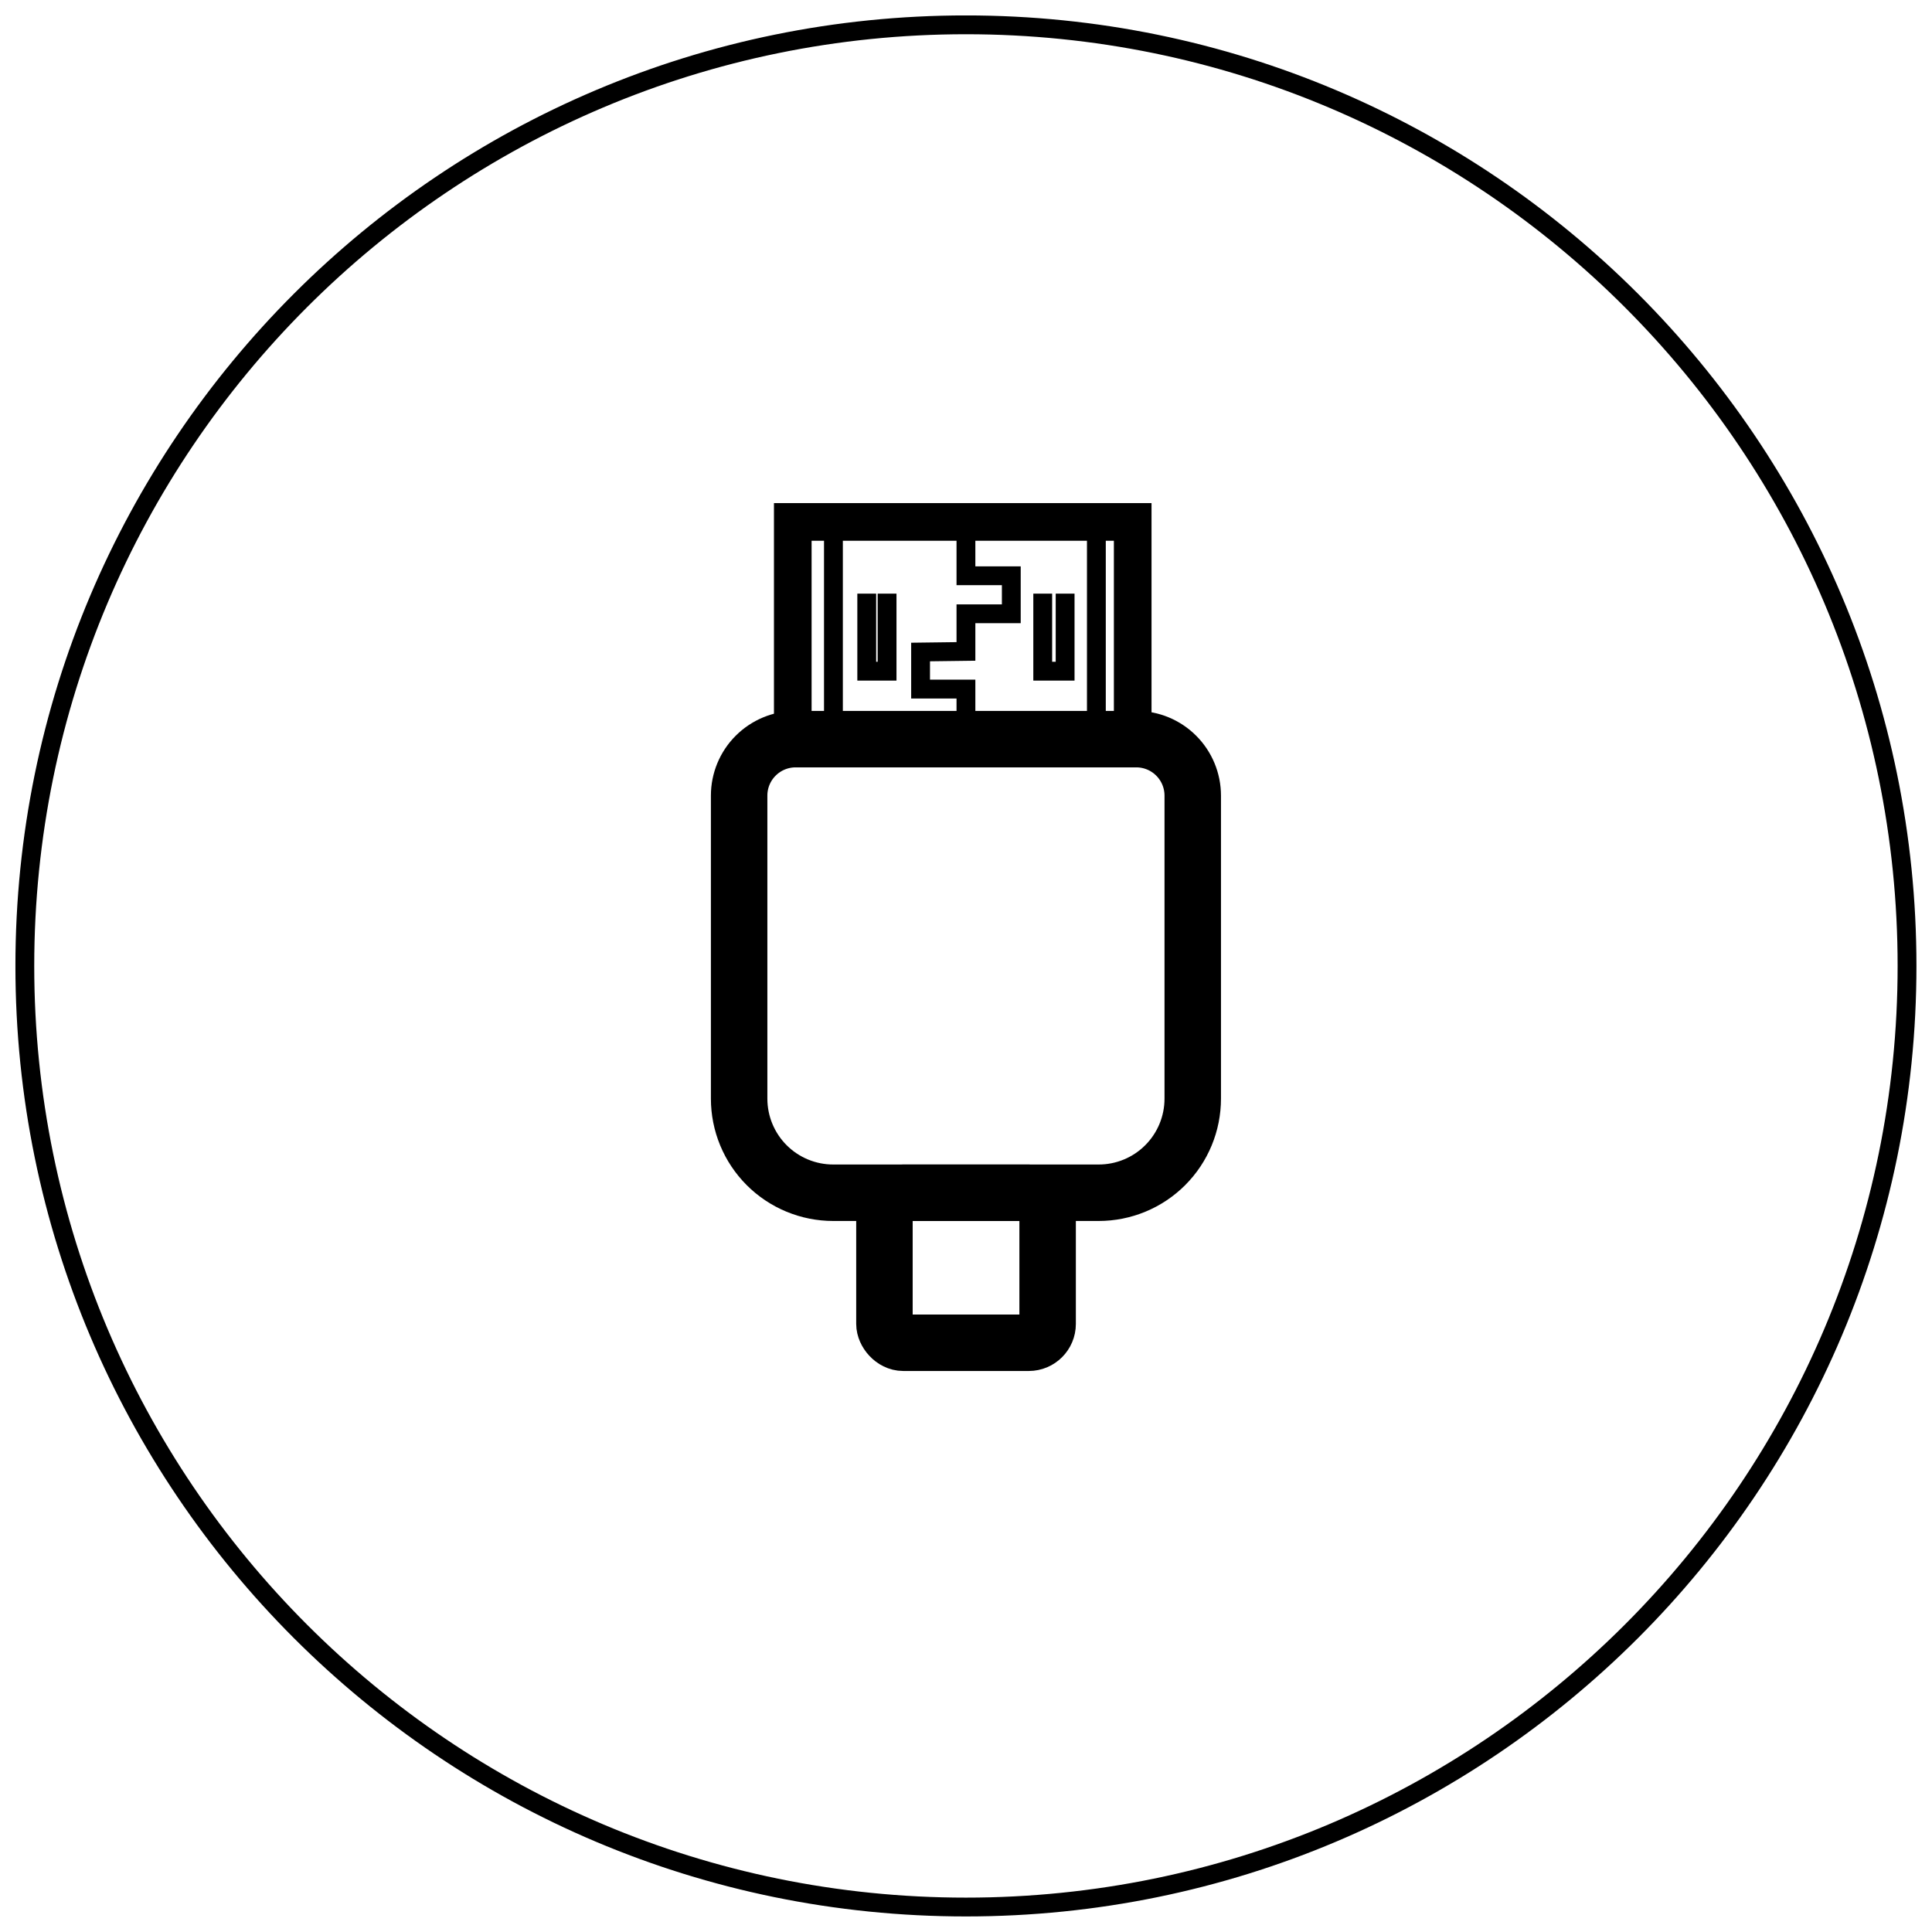
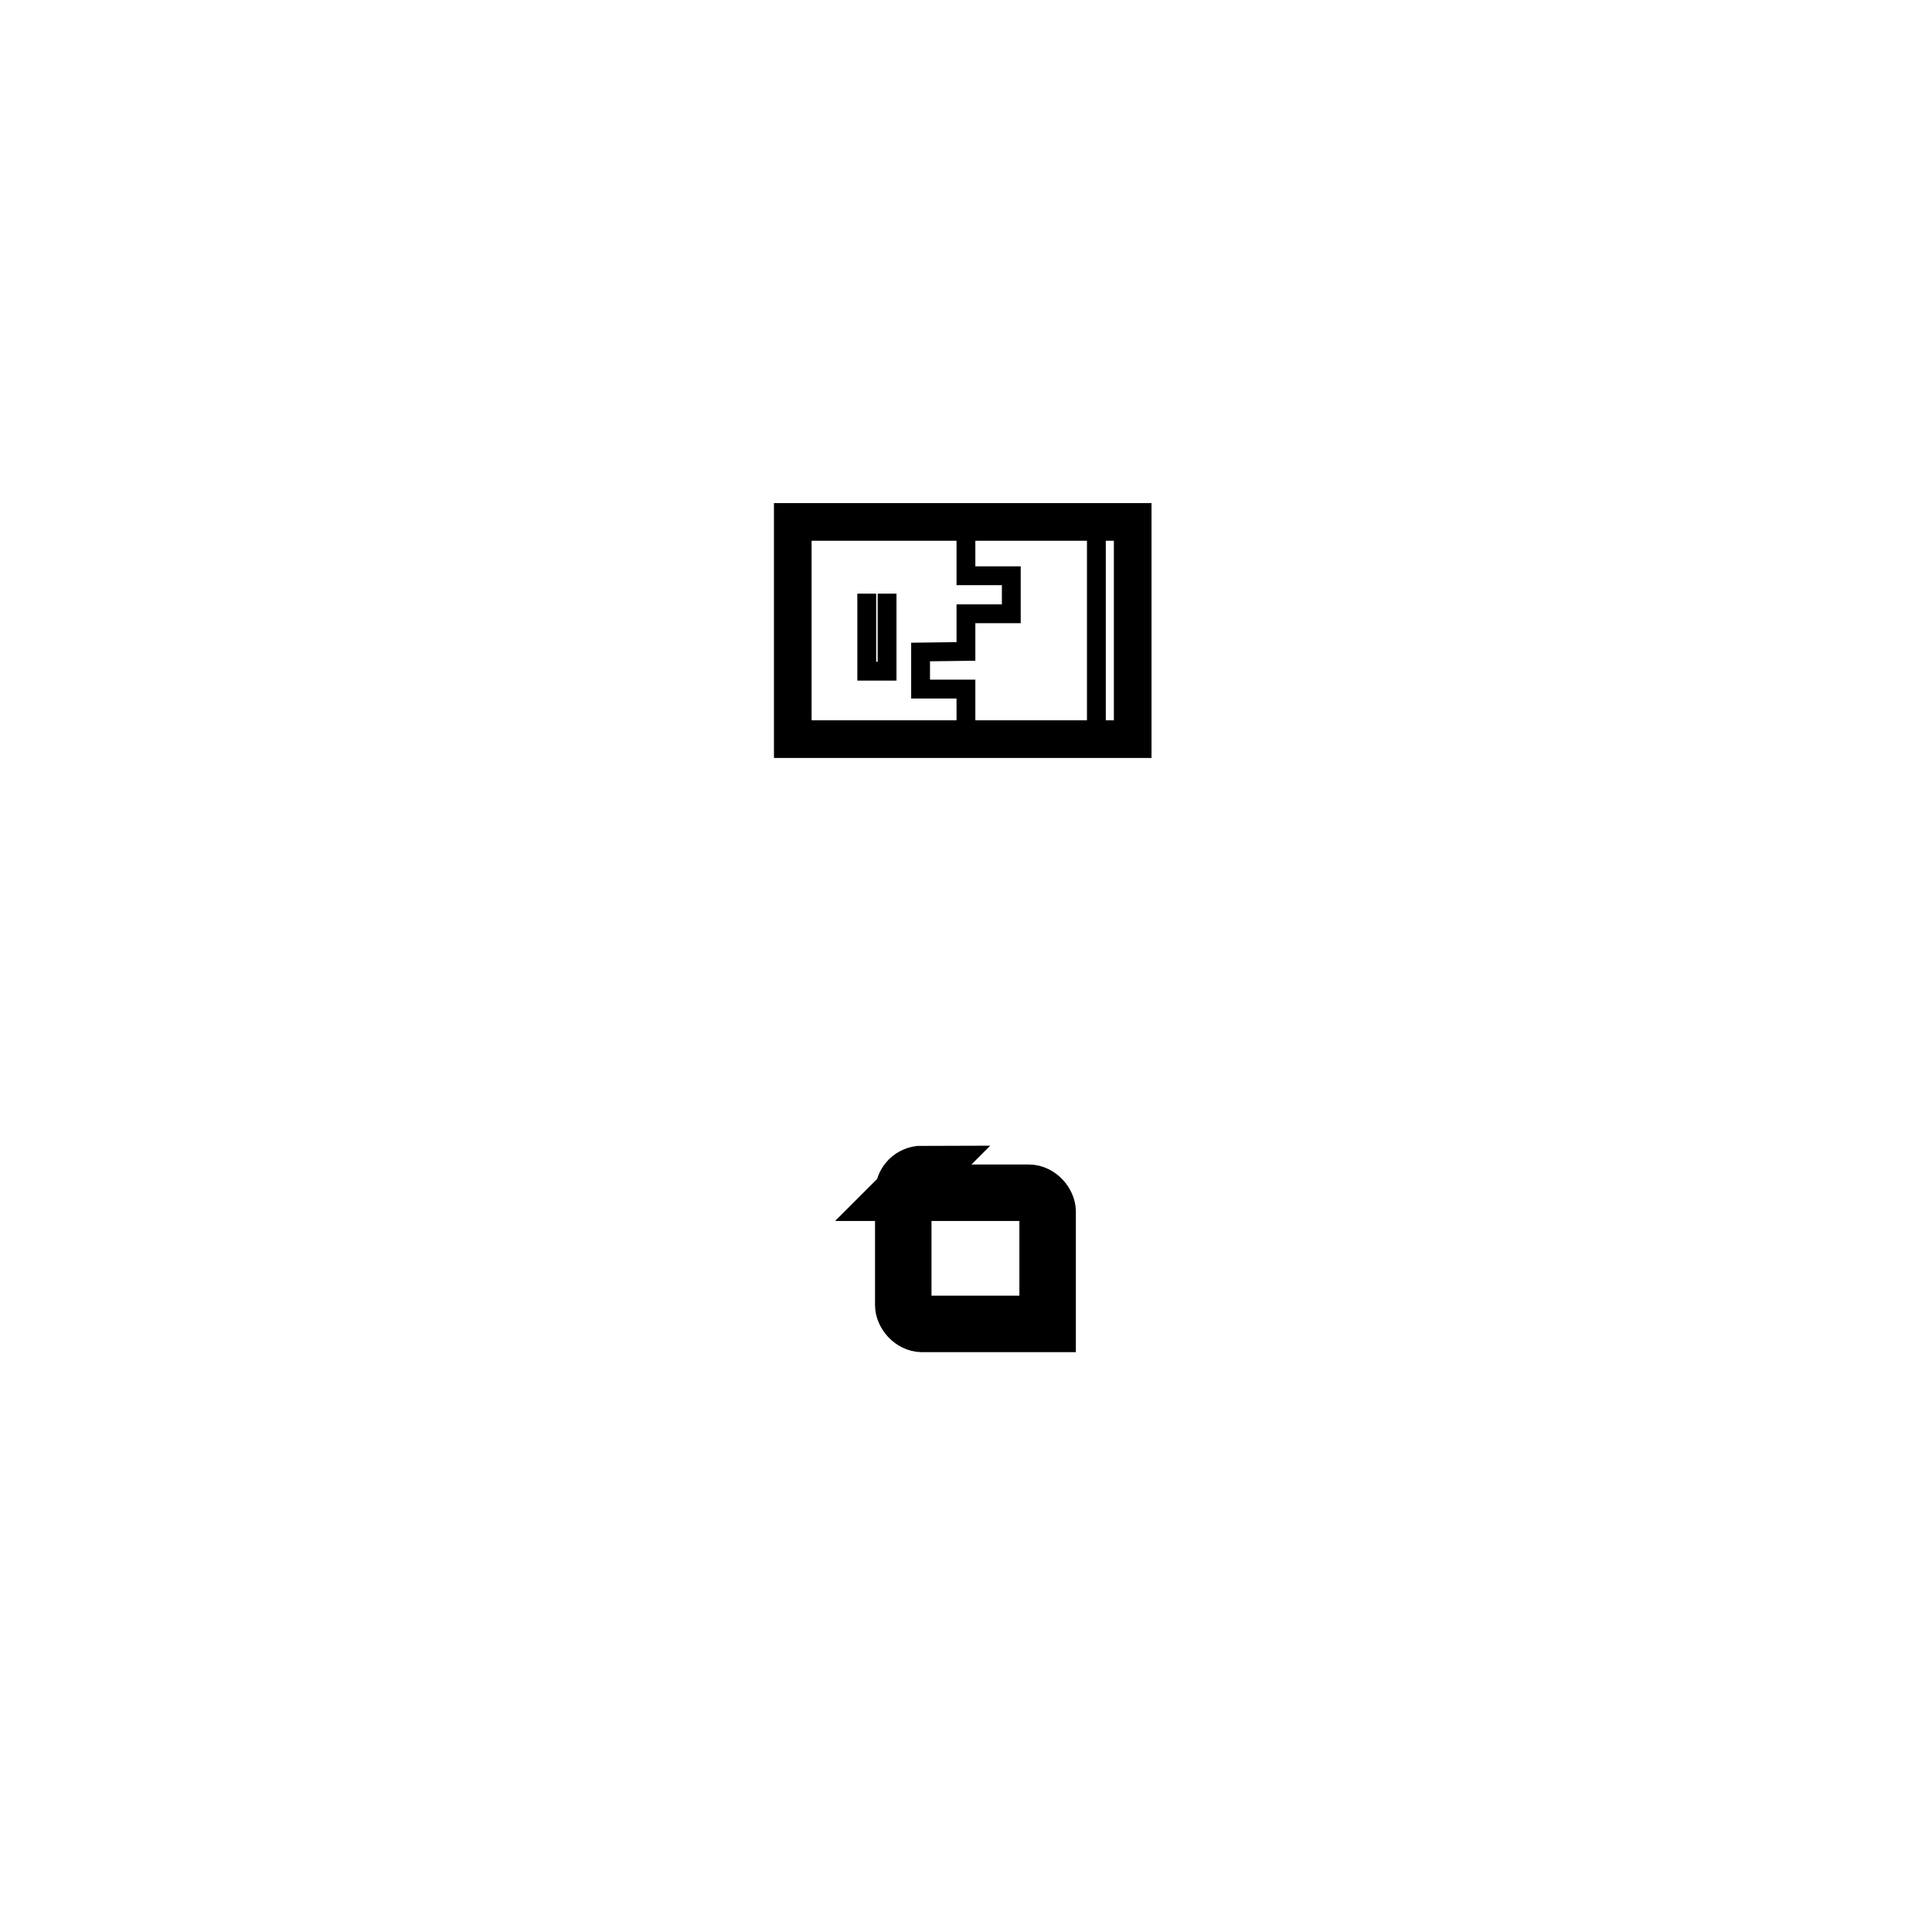
<svg xmlns="http://www.w3.org/2000/svg" width="800px" height="800px" version="1.1" viewBox="144 144 512 512">
  <defs>
    <clipPath id="c">
-       <path d="m148.09 148.09h503.81v503.81h-503.81z" />
-     </clipPath>
+       </clipPath>
    <clipPath id="b">
      <path d="m166 248h468v403.9h-468z" />
    </clipPath>
    <clipPath id="a">
-       <path d="m148.09 148.09h503.81v503.81h-503.81z" />
-     </clipPath>
+       </clipPath>
  </defs>
  <g clip-path="url(#c)">
-     <path transform="matrix(4.988 0 0 4.988 148.09 148.09)" d="m41.45 38.45h18.1c0.796 0 1.559 0.316 2.121 0.879 0.563 0.562 0.879 1.326 0.879 2.121v16.1c0 1.327-0.526 2.598-1.464 3.536-0.937 0.938-2.209 1.464-3.536 1.464h-14.1c-1.326 0-2.598-0.526-3.536-1.464-0.937-0.937-1.464-2.209-1.464-3.536v-16.1c0-0.796 0.316-1.559 0.879-2.121s1.326-0.879 2.121-0.879z" fill="none" stroke="#000000" stroke-miterlimit="10" stroke-width="3" />
-   </g>
+     </g>
  <path transform="matrix(4.988 0 0 4.988 148.09 148.09)" d="m41.3 26.91h18.06v11.54h-18.06z" fill="none" stroke="#000000" stroke-miterlimit="10" stroke-width="2" />
  <path transform="matrix(4.988 0 0 4.988 148.09 148.09)" d="m50.5 27.1v2.67h2.41v2.02h-2.41v2l-2.41 0.031v1.97h2.41v2.66" fill="none" stroke="#000000" stroke-miterlimit="10" />
-   <path transform="matrix(4.988 0 0 4.988 148.09 148.09)" d="m43.46 26.91v11.54" fill="none" stroke="#000000" stroke-miterlimit="10" />
  <path transform="matrix(4.988 0 0 4.988 148.09 148.09)" d="m57.43 26.91v11.54" fill="none" stroke="#000000" stroke-miterlimit="10" />
  <g clip-path="url(#b)">
-     <path transform="matrix(4.988 0 0 4.988 148.09 148.09)" d="m47.17 62.55h6.67c0.552 0 1 0.552 1 1v5.97c0 0.552-0.448 1-1 1h-6.67c-0.552 0-1-0.552-1-1v-5.97c0-0.552 0.448-1 1-1z" fill="none" stroke="#000000" stroke-miterlimit="10" stroke-width="3" />
+     <path transform="matrix(4.988 0 0 4.988 148.09 148.09)" d="m47.17 62.55h6.67c0.552 0 1 0.552 1 1v5.97h-6.67c-0.552 0-1-0.552-1-1v-5.97c0-0.552 0.448-1 1-1z" fill="none" stroke="#000000" stroke-miterlimit="10" stroke-width="3" />
  </g>
  <path transform="matrix(4.988 0 0 4.988 148.09 148.09)" d="m46.31 30.72v4.12h-1.08v-4.12" fill="none" stroke="#000000" stroke-miterlimit="10" />
-   <path transform="matrix(4.988 0 0 4.988 148.09 148.09)" d="m55.77 30.72v4.12h-1.19v-4.12" fill="none" stroke="#000000" stroke-miterlimit="10" />
  <g clip-path="url(#a)">
    <path transform="matrix(4.988 0 0 4.988 148.09 148.09)" d="m100.5 50.5c0 27.614-22.386 50-50 50s-50.001-22.386-50.001-50 22.386-50.001 50.001-50.001 50 22.386 50 50.001" fill="none" stroke="#000000" stroke-miterlimit="10" />
  </g>
</svg>